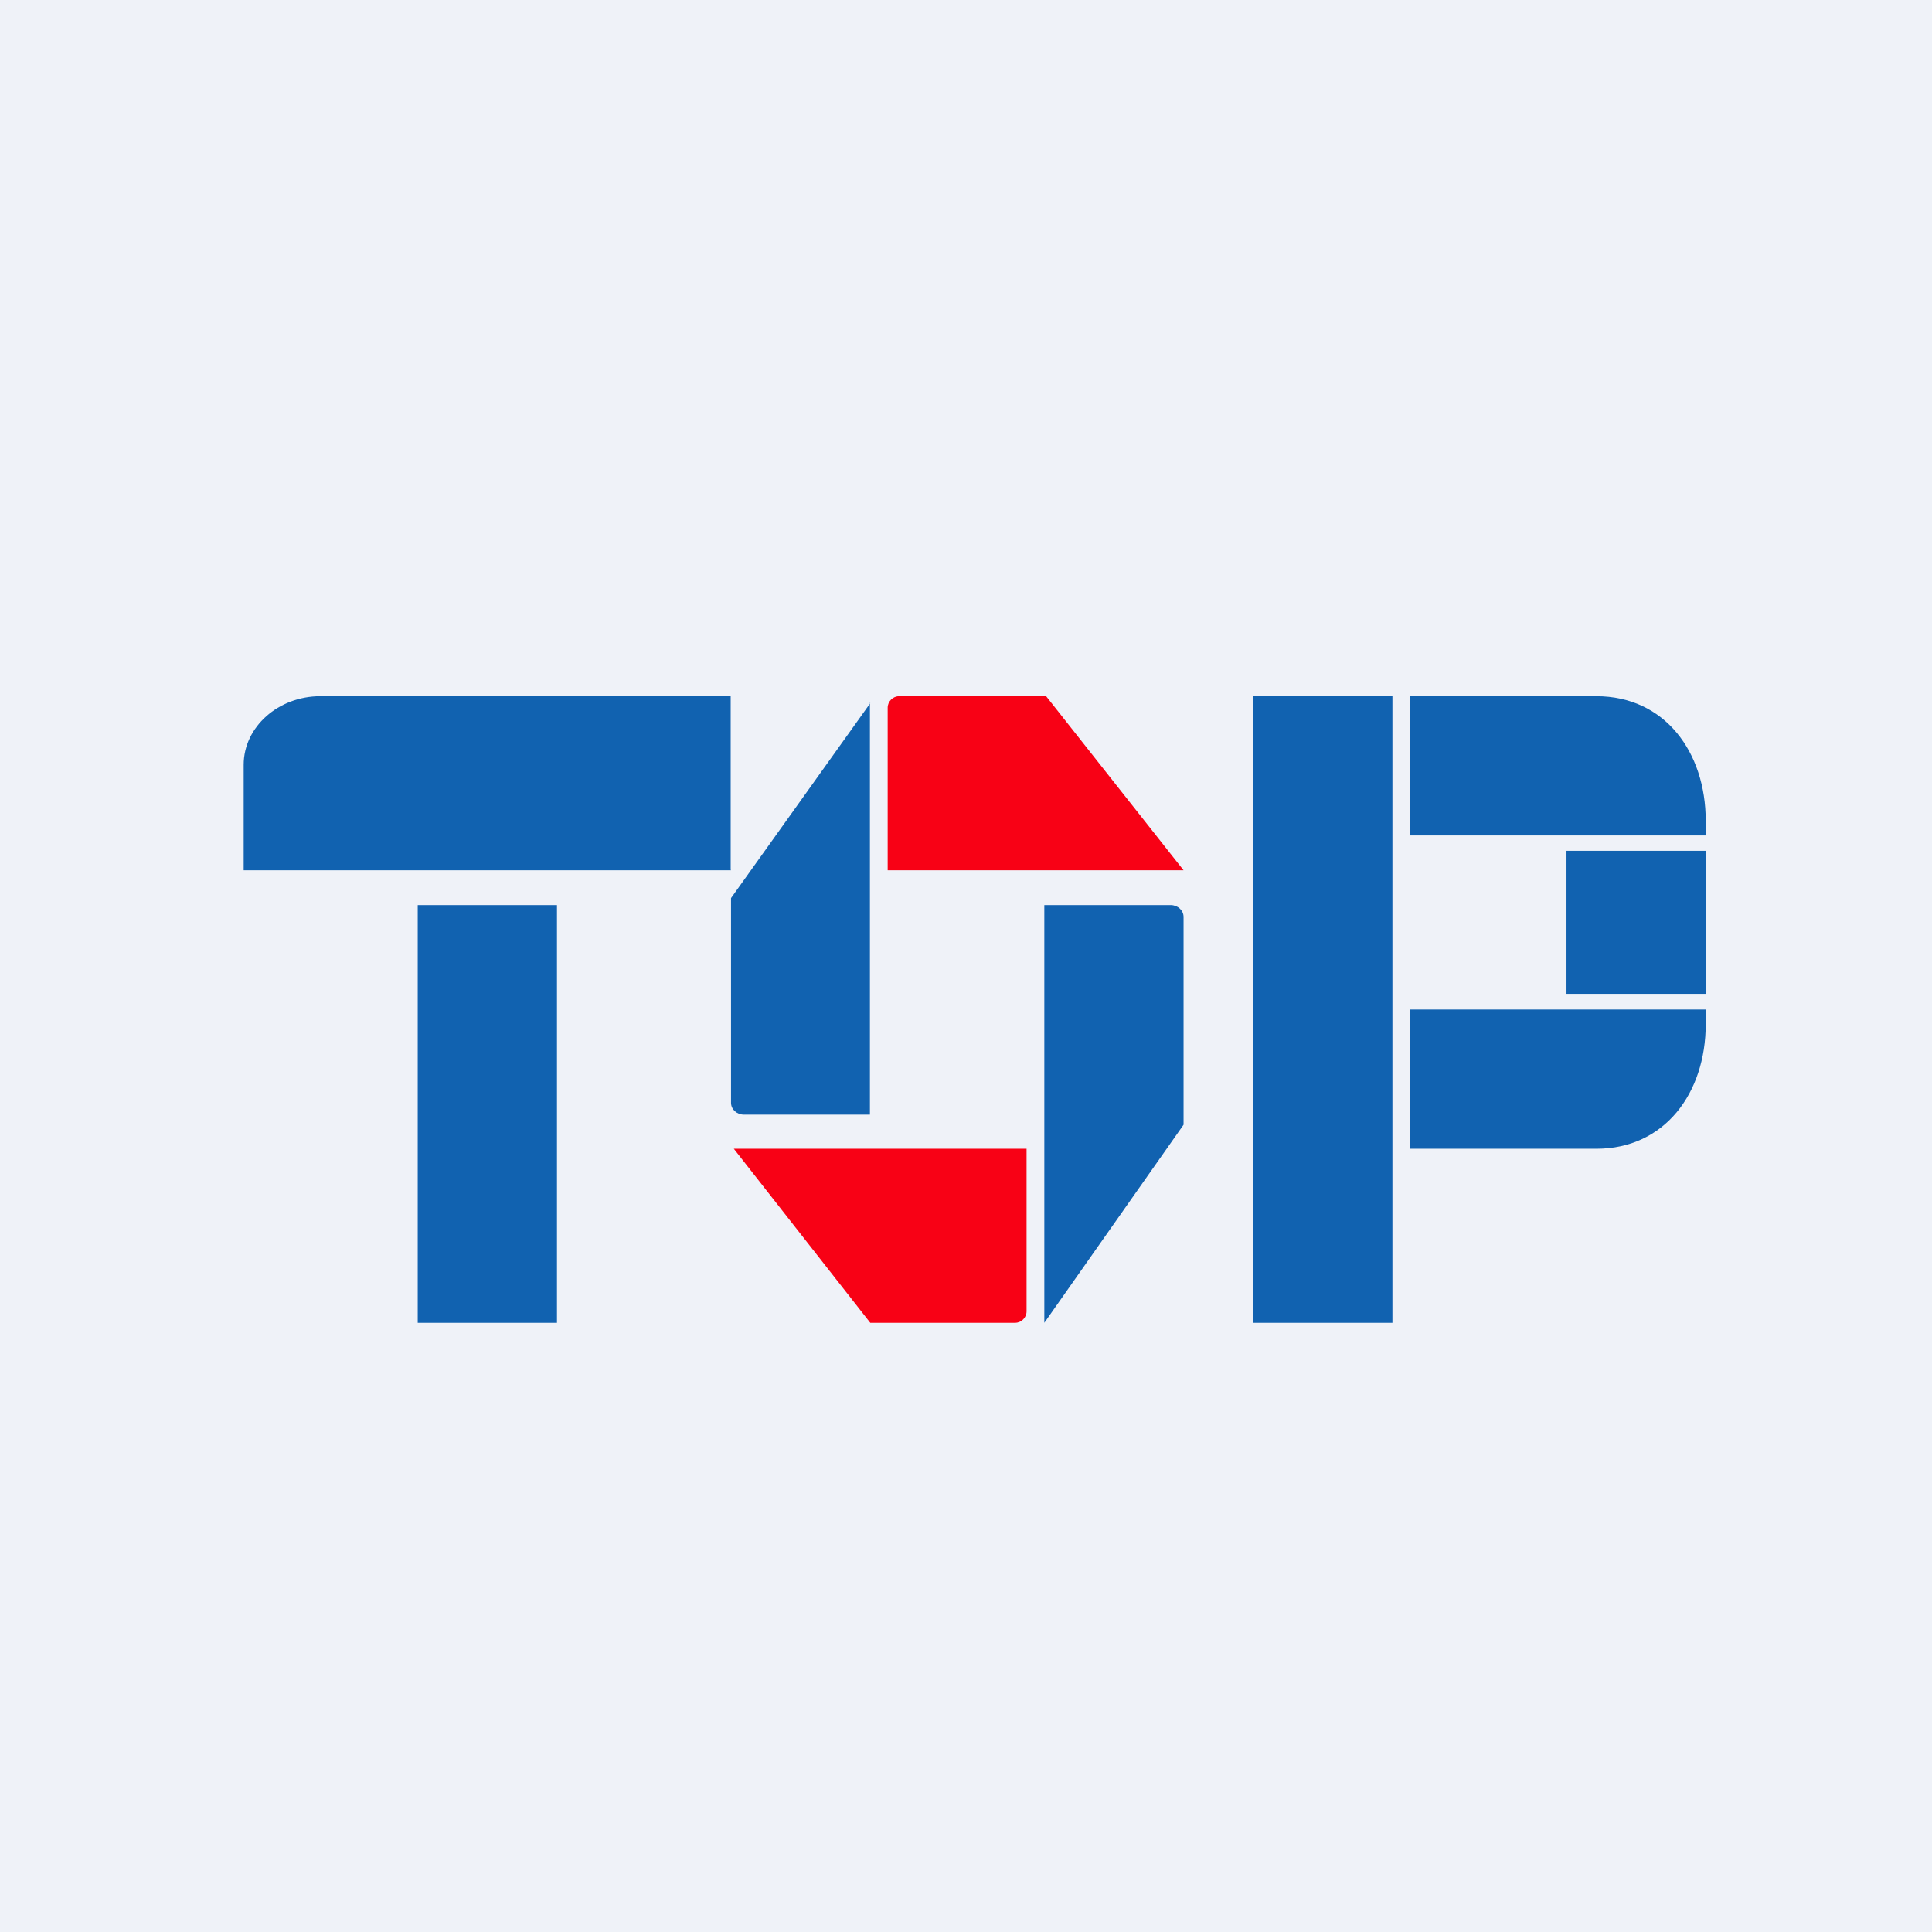
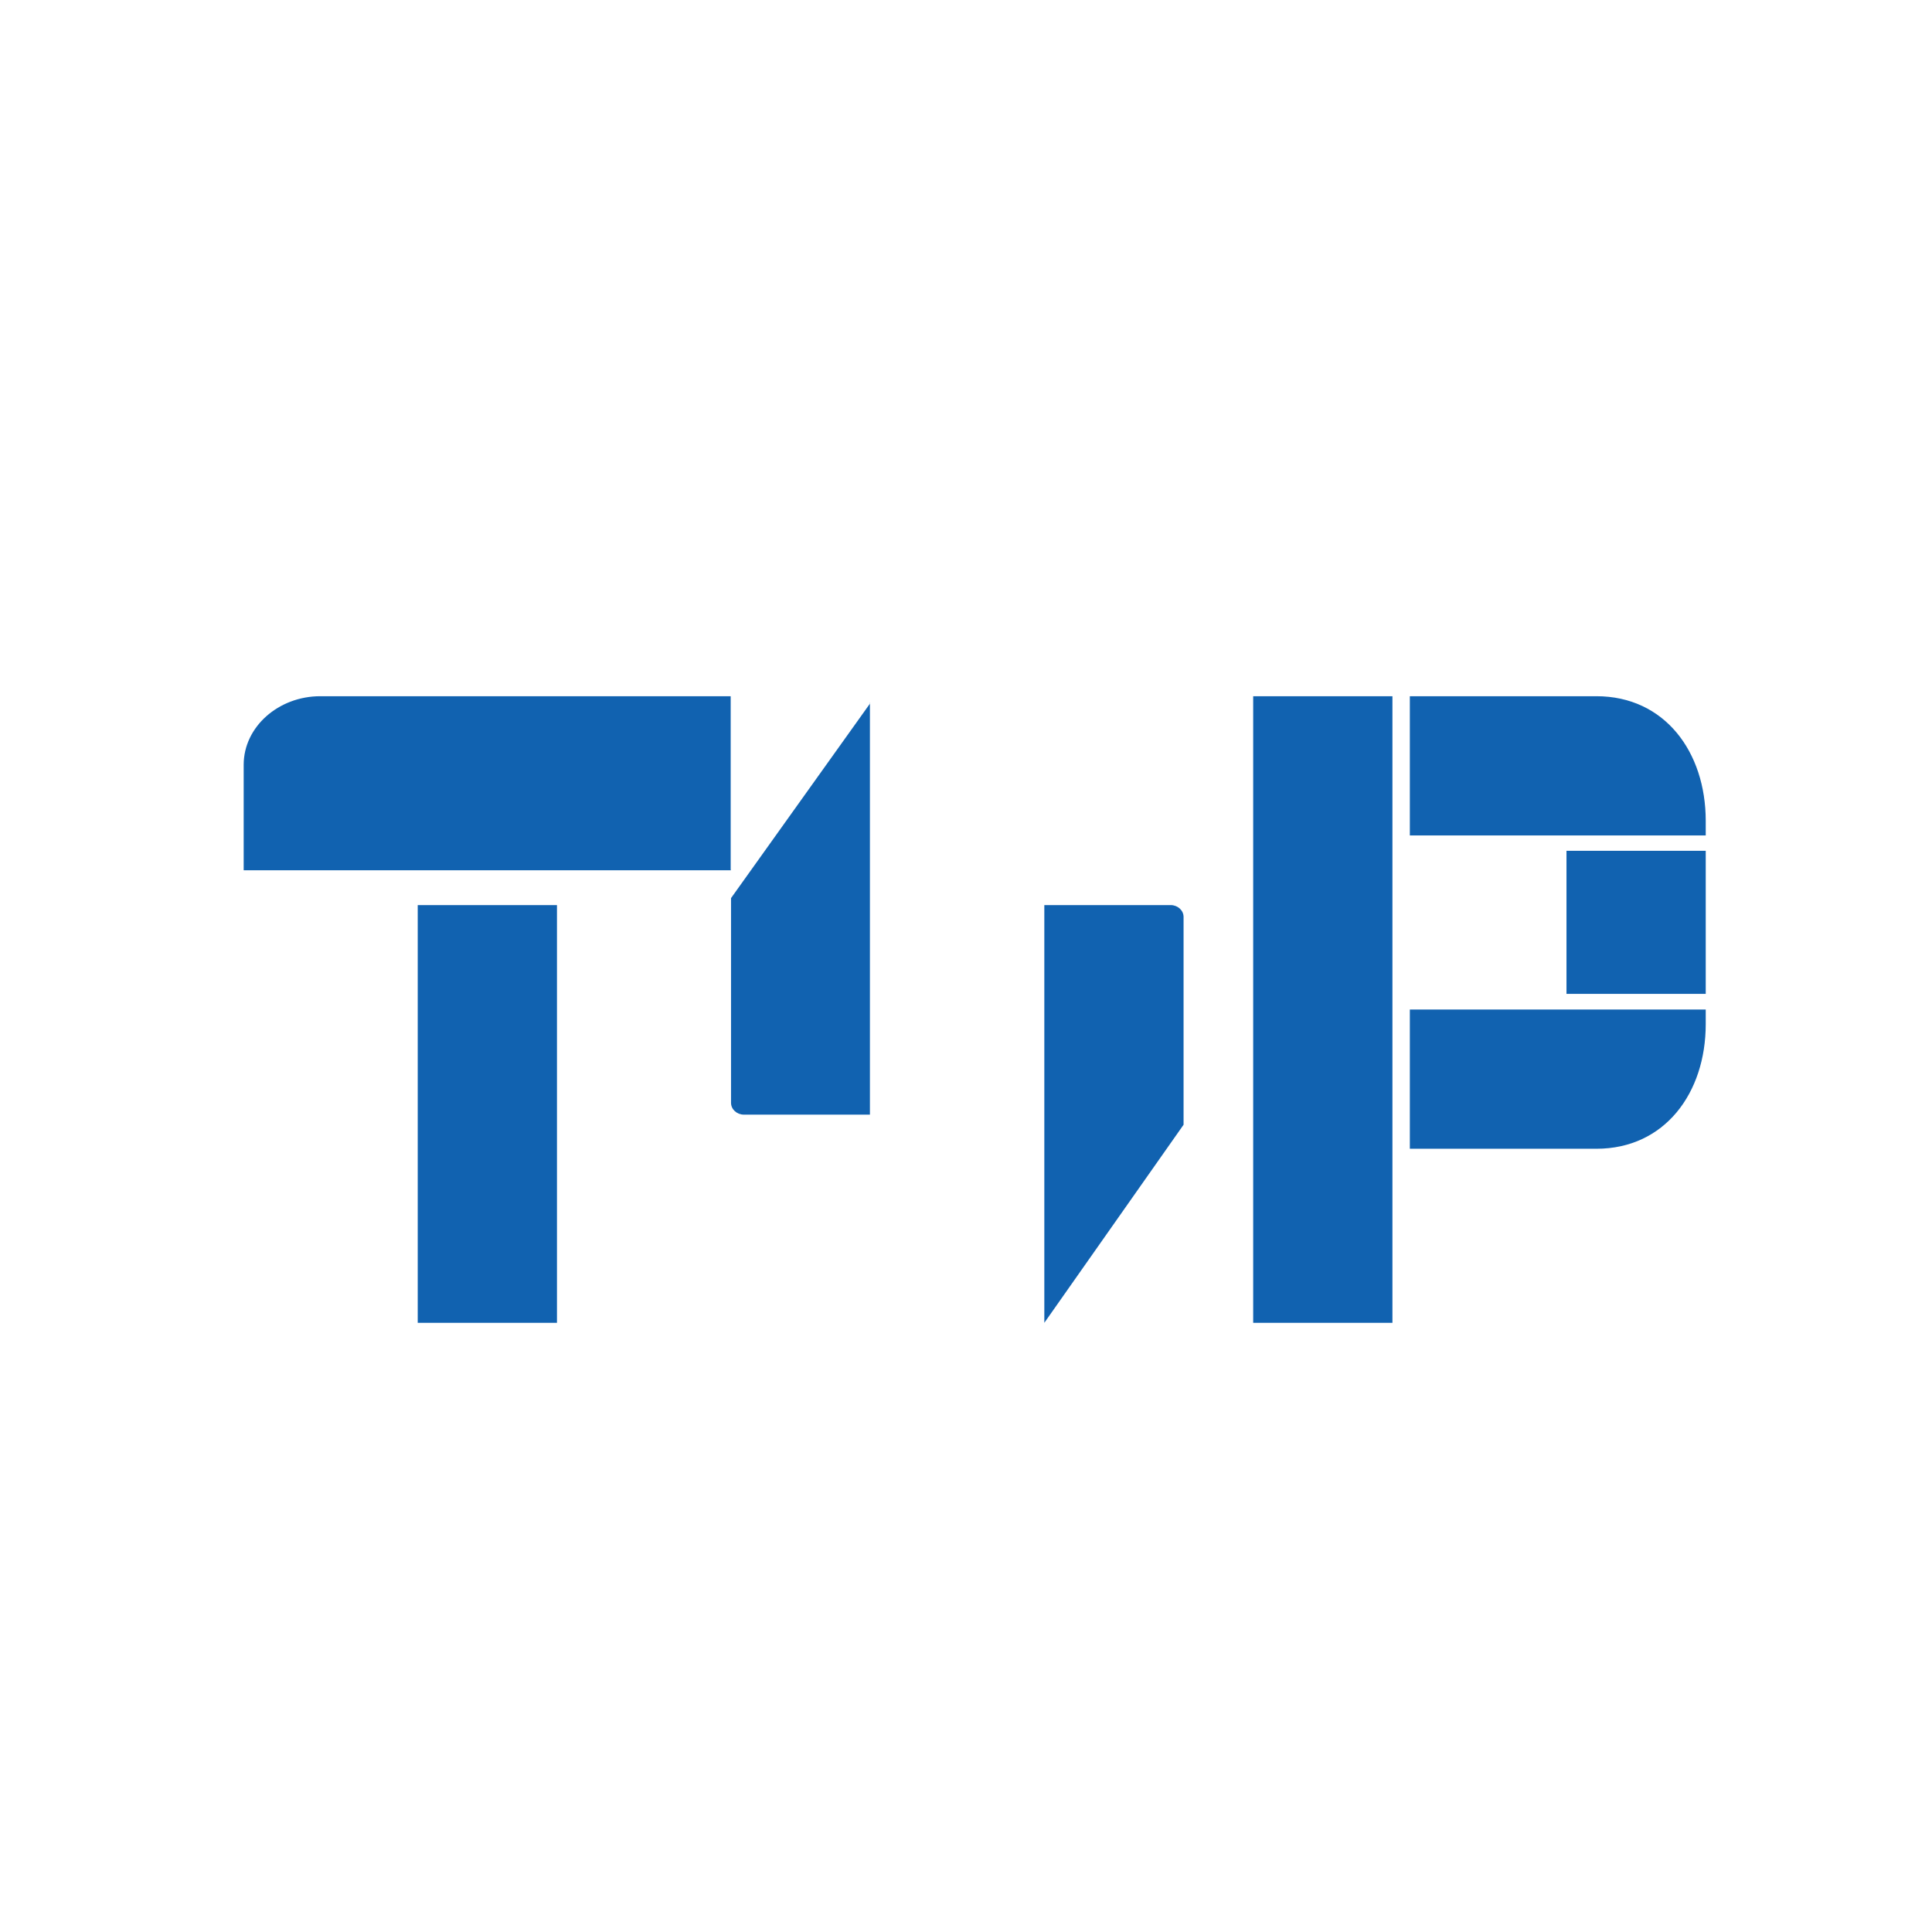
<svg xmlns="http://www.w3.org/2000/svg" viewBox="0 0 55.5 55.5">
-   <path d="M 0,0 H 55.5 V 55.5 H 0 Z" fill="rgb(239, 242, 248)" />
  <path d="M 20.99,24.985 V 20 H 9.2 C 8,20 7,20.88 7,21.97 V 25 H 21 Z M 12,26 H 16 V 38 H 12 Z M 36,20 H 40 V 38 H 36 Z M 45.86,20 H 40.5 V 24 H 49 V 23.58 C 49,21.6 47.82,20 45.86,20 Z M 45.86,33 H 40.5 V 29 H 49 V 29.42 C 49,31.4 47.82,33 45.86,33 Z M 45,24.44 H 49 V 28.55 H 45 Z" fill="rgb(17, 98, 176)" />
-   <path d="M 30.04,19.985 L 34,25 H 25.5 V 20.33 C 25.5,20.15 25.65,20 25.83,20 H 30.06 Z M 25,38 L 21.08,33 H 29.49 V 37.67 C 29.49,37.85 29.34,38 29.16,38 H 25 Z" fill="rgb(248, 1, 21)" />
  <path d="M 24.99,20.185 V 32.02 H 21.37 C 21.17,32.02 21,31.87 21,31.68 V 25.8 L 25,20.2 Z M 30,38 V 26 H 33.63 C 33.83,26 34,26.15 34,26.34 V 32.31 L 30,38 Z" fill="rgb(17, 98, 176)" />
</svg>